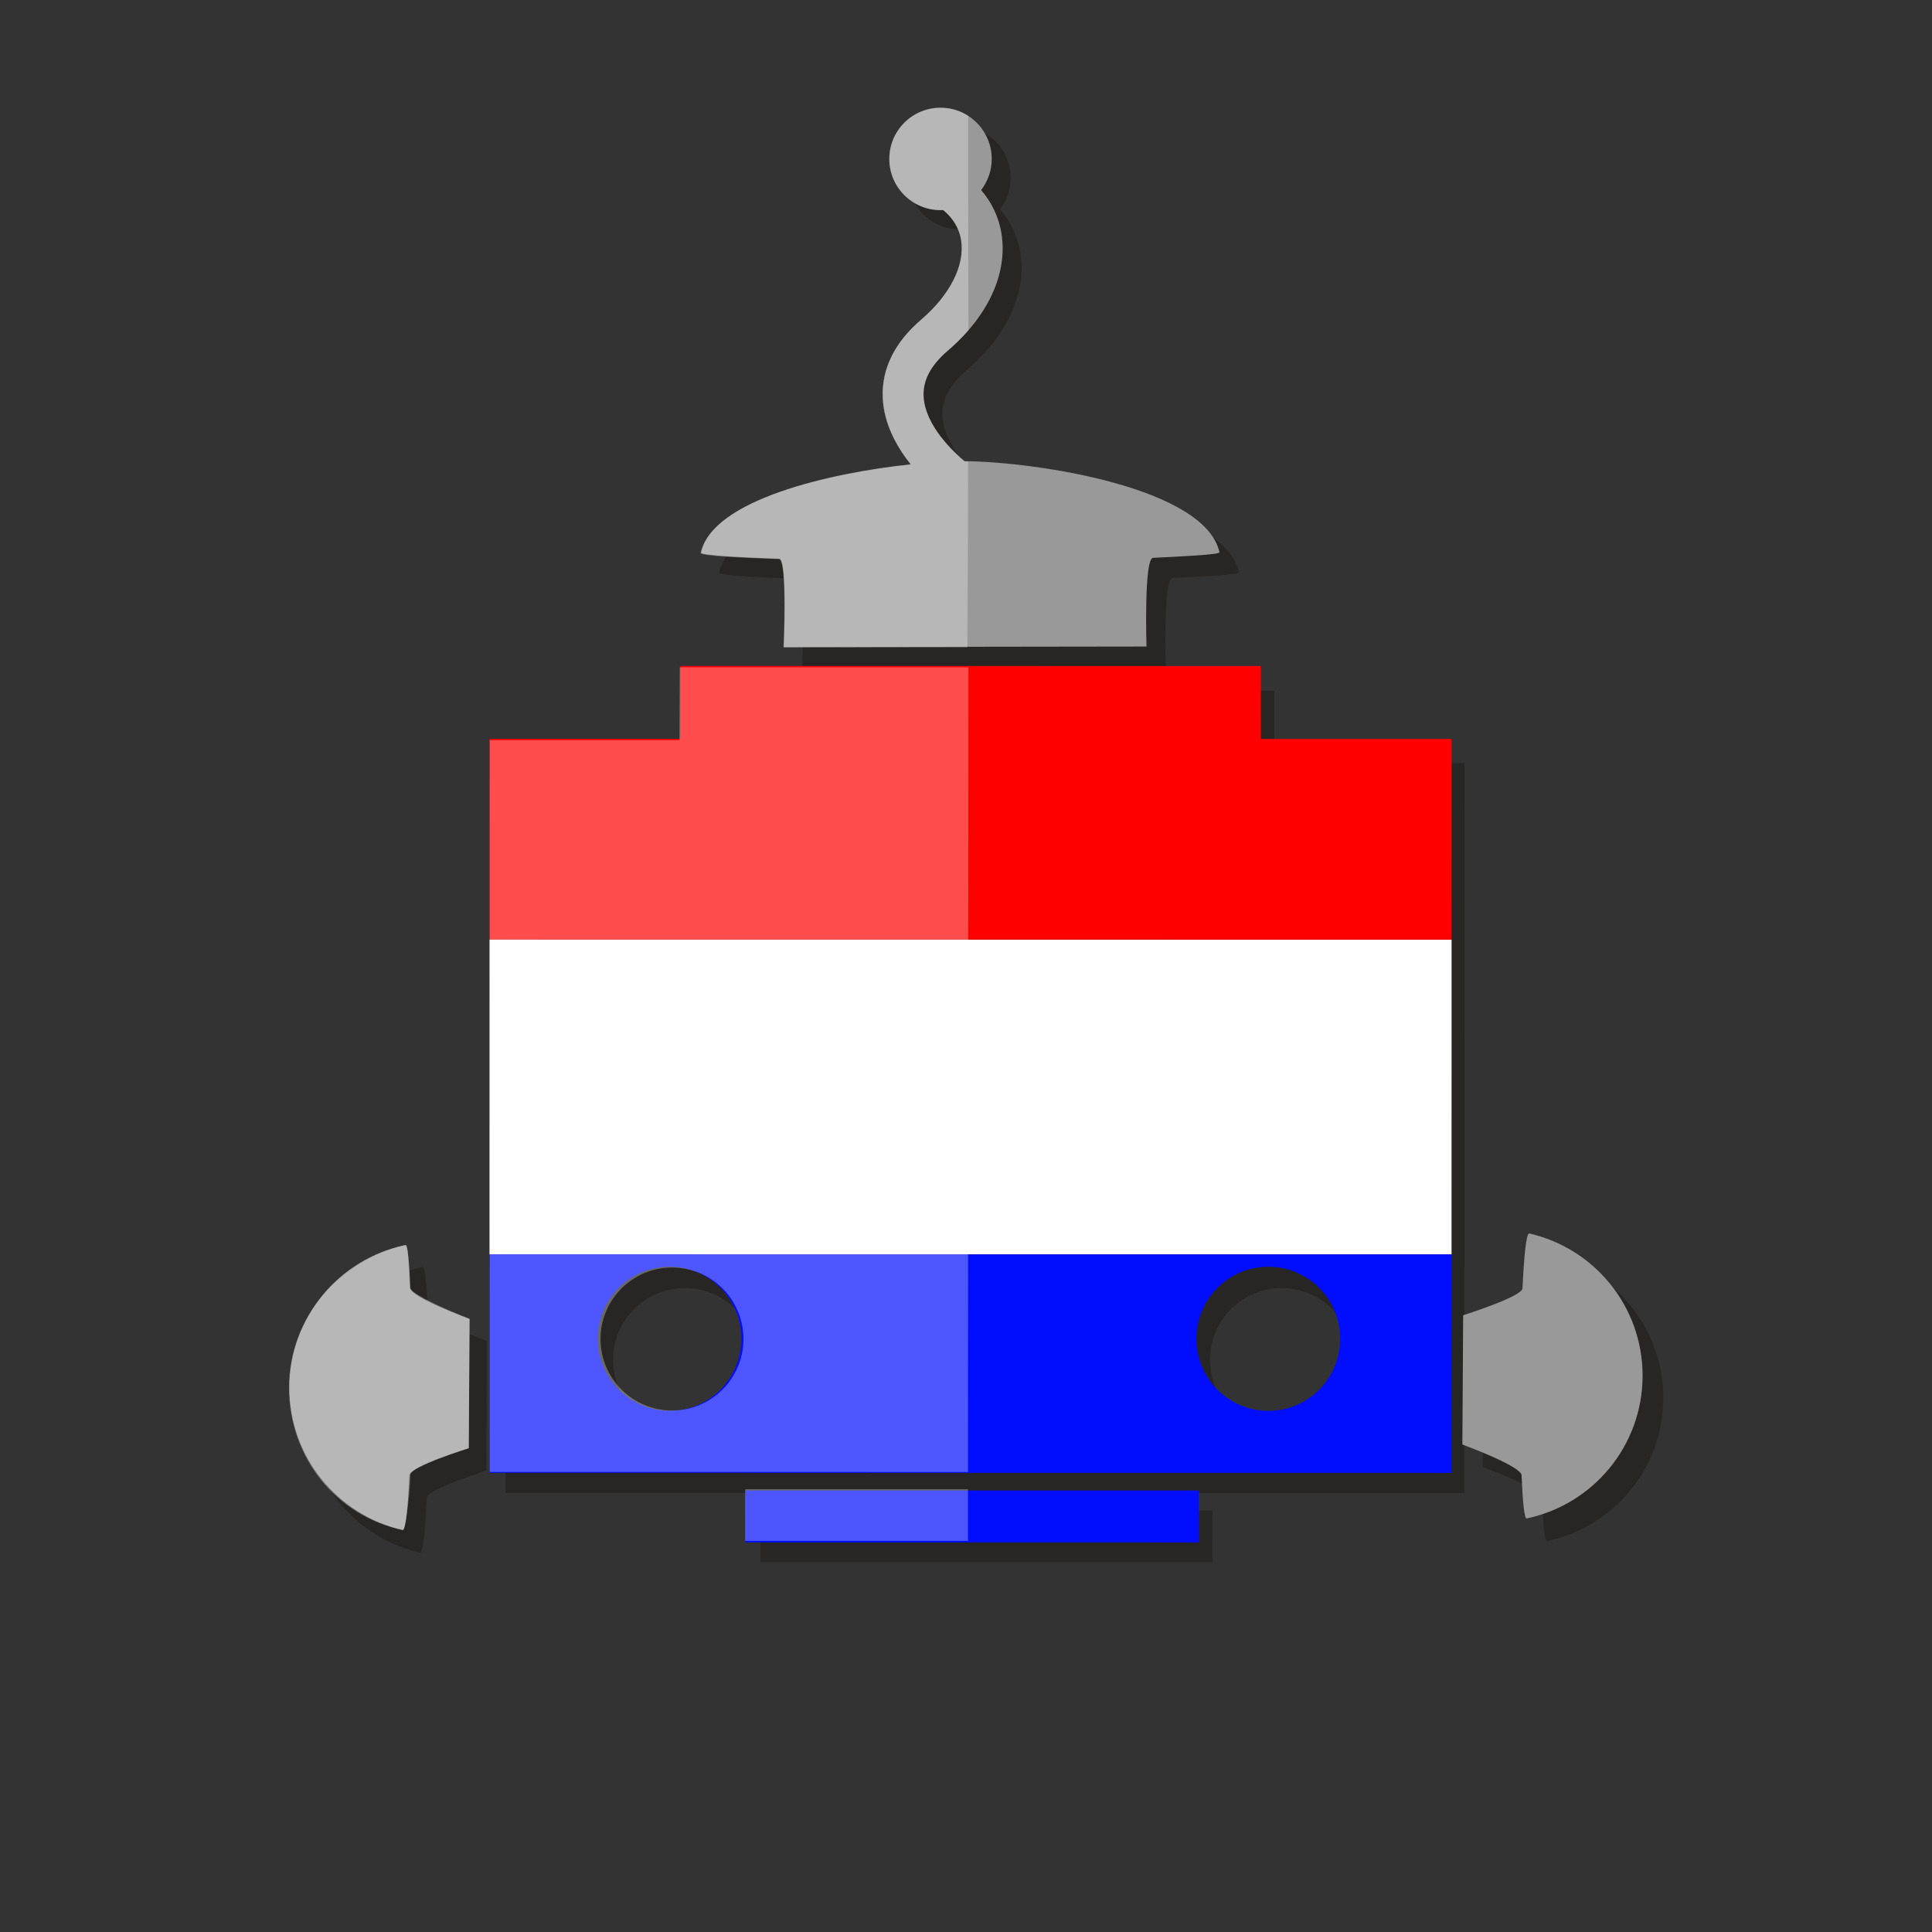
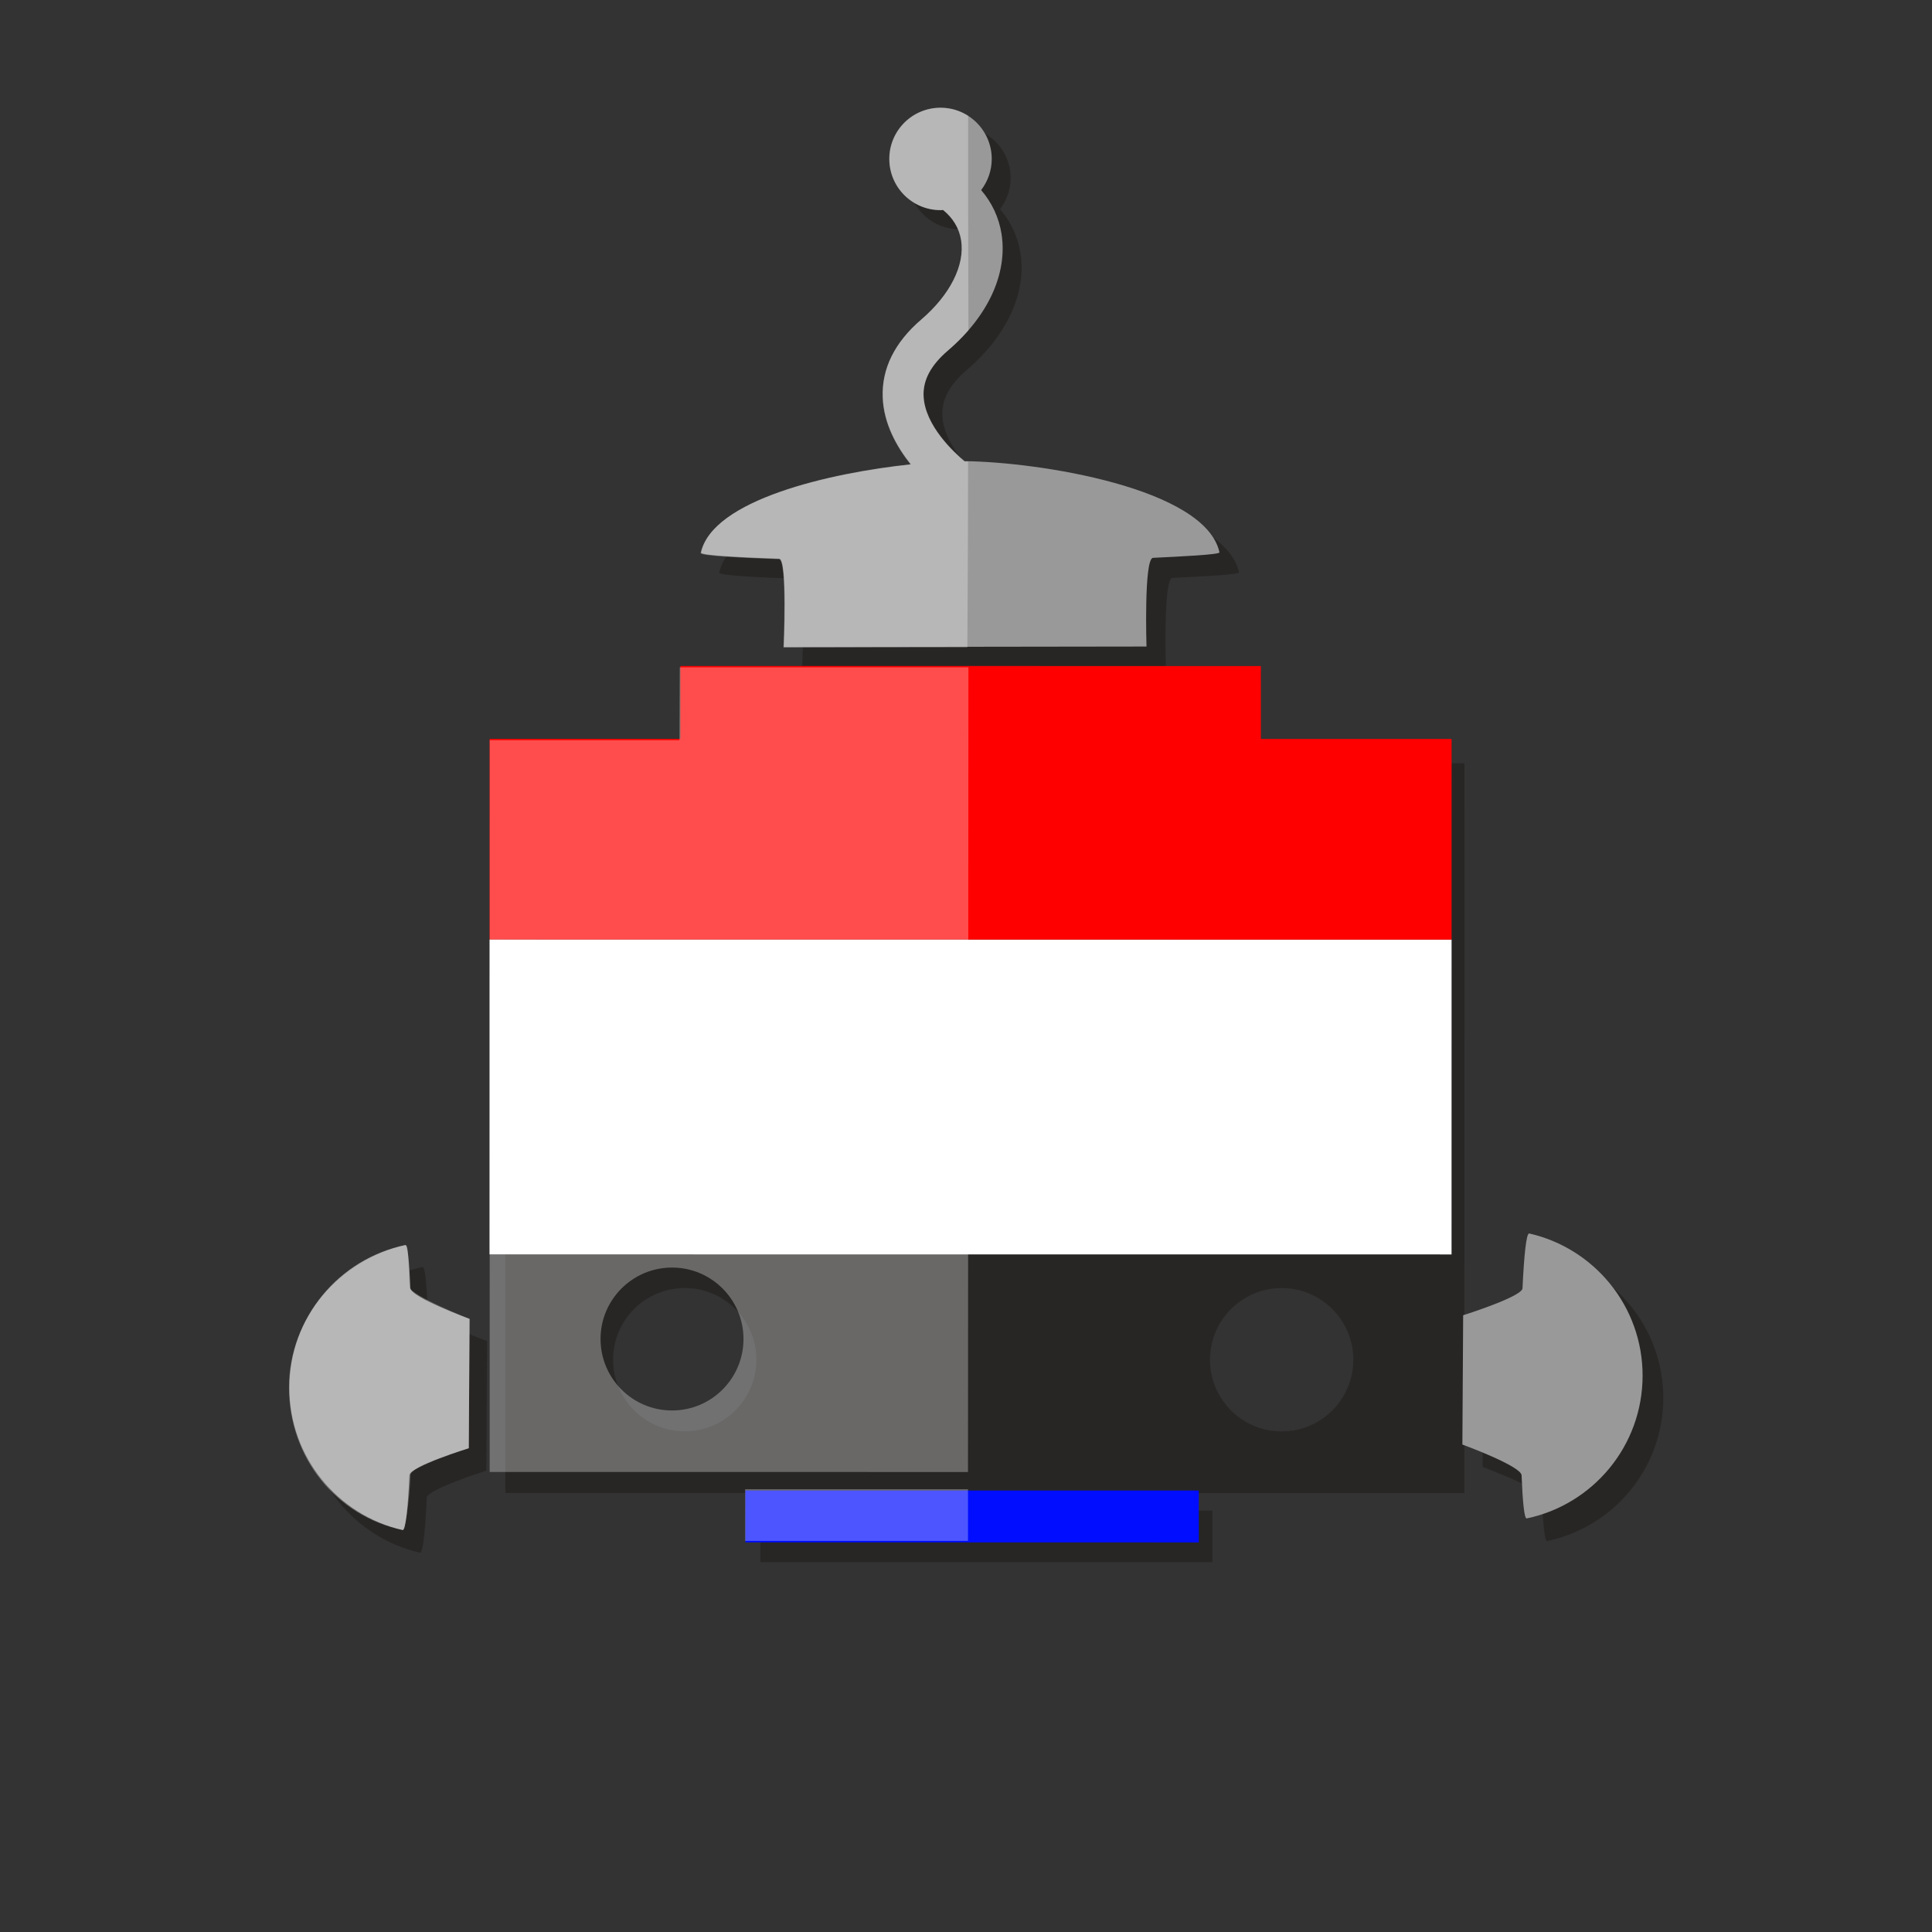
<svg xmlns="http://www.w3.org/2000/svg" xmlns:xlink="http://www.w3.org/1999/xlink" enable-background="new 0 0 512 512" height="512px" id="Layer_1" version="1.1" viewBox="0 0 512 512" width="512px" xml:space="preserve">
  <rect x="0" y="0" width="512" height="512" fill="#333333" stroke="none" />
  <g>
    <g>
      <g>
        <polyline fill="#1E1A18" opacity="0.502" points="201.517,400.321 201.517,413.992 321.309,414.001 321.306,400.329       201.517,400.321     " />
-         <path d="M339.644,379.332c-10.479,0-18.979-8.504-18.979-18.989      c0-10.487,8.499-18.984,18.979-18.984c0.001,0,0.004,0,0.005,0c10.503-0.001,18.993,8.506,18.993,18.99      C358.636,370.833,350.145,379.33,339.644,379.332 M181.473,341.351c0.004,0,0.01,0,0.015,0      c10.489-0.001,18.969,8.504,18.969,18.992c0,10.482-8.494,18.977-18.989,18.979c-10.482-0.002-18.984-8.505-18.984-18.992      c0-10.479,8.498-18.979,18.976-18.979C181.463,341.351,181.468,341.351,181.473,341.351 M184.326,183.052v19.209l-50.406-0.008      l-0.008,193.407l254.18,0.011l0.013-193.402h-50.393l-0.003-19.203L184.326,183.052" fill="#1E1A18" opacity="0.502" />
+         <path d="M339.644,379.332c-10.479,0-18.979-8.504-18.979-18.989      c0-10.487,8.499-18.984,18.979-18.984c0.001,0,0.004,0,0.005,0c10.503-0.001,18.993,8.506,18.993,18.99      C358.636,370.833,350.145,379.33,339.644,379.332 M181.473,341.351c0.004,0,0.01,0,0.015,0      c10.489-0.001,18.969,8.504,18.969,18.992c0,10.482-8.494,18.977-18.989,18.979c-10.482-0.002-18.984-8.505-18.984-18.992      c0-10.479,8.498-18.979,18.976-18.979C181.463,341.351,181.468,341.351,181.473,341.351 M184.326,183.052v19.209l-50.406-0.008      l-0.008,193.407l254.18,0.011l0.013-193.402h-50.393L184.326,183.052" fill="#1E1A18" opacity="0.502" />
        <path d="M112.022,335.759c-0.009,0-0.018,0.001-0.026,0.003      c-17.586,3.671-30.795,19.255-30.797,37.928c0,18.438,12.86,33.87,30.118,37.796c0.011,0.003,0.022,0.004,0.033,0.004      c0.76,0,1.357-5.979,1.747-14.574c0.108-2.236,15.787-7.171,15.787-7.171l0.2-34.344c0,0-15.638-5.729-15.735-8.188      C113.086,340.324,112.644,335.759,112.022,335.759" fill="#1E1A18" opacity="0.502" />
        <path d="M410.648,332.68c-0.776,0.001-1.366,5.979-1.758,14.573      c-0.105,2.24-15.784,7.16-15.784,7.16l-0.2,34.362c0,0,15.625,5.711,15.725,8.175c0.277,6.891,0.707,11.451,1.334,11.451      c0.009,0,0.019-0.001,0.027-0.003c17.585-3.668,30.794-19.249,30.8-37.92c0-18.44-12.871-33.878-30.11-37.795      C410.67,332.681,410.659,332.68,410.648,332.68" fill="#1E1A18" opacity="0.502" />
        <path d="M254.231,33.559c-7.507,0-13.583,6.091-13.583,13.604      c0,7.509,6.075,13.598,13.584,13.604c0.238-0.005,0.471-0.03,0.698-0.041c2.604,2.126,4.29,4.867,4.777,8.042      c1.038,6.614-2.911,14.475-10.55,21.037c-7.114,6.081-10.566,13.063-10.266,20.721c0.265,6.979,3.763,13.133,7.431,17.765      c-21.462,2.27-52.681,9.403-55.729,23.469c-0.173,0.788,12.059,1.326,20.796,1.642c2.224,0.079,1.188,23.458,1.188,23.458      l96.385-0.138c0,0-0.72-23.448,1.742-23.567c6.986-0.343,17.777-0.838,17.64-1.477c-3.736-17.09-48.146-24.034-67.711-24.213      c-2.684-2.234-10.593-9.46-10.896-17.367c-0.173-4.23,1.953-8.183,6.481-12.054c10.674-9.154,15.868-20.437,14.217-30.957      c-0.689-4.379-2.562-8.348-5.415-11.656c1.758-2.302,2.811-5.153,2.816-8.27c-0.003-7.512-6.095-13.601-13.602-13.604      C254.235,33.559,254.233,33.559,254.231,33.559" fill="#1E1A18" opacity="0.502" />
      </g>
      <path d="M108.752,341.372c0.098,2.459,15.689,8.153,15.689,8.153l-0.208,34.271c0,0-15.63,4.909-15.733,7.139     c-0.4,8.699-0.998,14.707-1.785,14.537c-17.199-3.92-30.035-19.314-30.037-37.688c0.005-18.635,13.179-34.176,30.716-37.827     C108.027,329.816,108.479,334.396,108.752,341.372z" fill="#999999" />
      <g>
        <path d="M403.237,390.975c-0.095-2.456-15.692-8.158-15.692-8.158l0.208-34.265c0,0,15.639-4.921,15.725-7.137      c0.411-8.704,1.007-14.713,1.794-14.531c17.198,3.906,30.037,19.287,30.034,37.679c-0.005,18.625-13.174,34.165-30.713,37.836      C403.959,402.525,403.511,397.94,403.237,390.975z" fill="#999999" />
        <path d="M255.624,122.215c-2.667-2.224-10.561-9.433-10.858-17.315c-0.167-4.233,1.958-8.169,6.471-12.032      c10.647-9.132,15.813-20.372,14.18-30.867c-0.687-4.366-2.564-8.329-5.404-11.629c1.747-2.294,2.808-5.14,2.808-8.245      c0-7.493-6.07-13.568-13.558-13.563c-7.496,0-13.566,6.067-13.566,13.563c-0.003,7.485,6.07,13.555,13.566,13.561      c0.227-0.005,0.455-0.027,0.687-0.03c2.605,2.118,4.271,4.85,4.766,8.015c1.031,6.608-2.911,14.435-10.531,20.973      c-7.084,6.07-10.531,13.022-10.233,20.672c0.265,6.971,3.741,13.104,7.42,17.716c-21.411,2.267-52.552,9.384-55.587,23.407      c-0.178,0.782,12.027,1.323,20.732,1.628c2.229,0.084,1.19,23.402,1.19,23.402l96.127-0.133c0,0-0.726-23.385,1.731-23.504      c6.971-0.343,17.734-0.835,17.604-1.466C319.432,129.321,275.16,122.402,255.624,122.215z" fill="#999999" />
      </g>
      <g>
        <path d="M128.03,355.161l-0.005,60.511L128.03,355.161 M384.684,249.009l-0.007,83.429l7.198,0.001l0.007-83.429      L384.684,249.009 M128.047,165.648l-0.015,166.773h1.705l0.007-83.433h-1.602l0.005-83.34H128.047" opacity="0" />
        <path d="M336.086,335.697c-10.512,0-19.041,8.544-19.041,19.098c0,10.553,8.532,19.101,19.047,19.101      c10.525-0.003,19.052-8.548,19.052-19.101c0-10.556-8.521-19.098-19.052-19.098C336.09,335.697,336.088,335.697,336.086,335.697       M177.439,335.686c-10.512-0.002-19.044,8.543-19.046,19.099c0.002,10.552,8.532,19.101,19.046,19.103      c10.515-0.002,19.041-8.548,19.043-19.103C196.48,344.231,187.962,335.691,177.439,335.686 M317.691,408.761l-120.146-0.005      L197.541,395l120.149,0.008L317.691,408.761 M128.031,332.421l0,22.74l-0.001,60.511v0.106l264.869,0.015l0.006-83.354h-1.029      l-7.198-0.001l-0.005,57.891l-254.939-0.019l0.005-57.889H128.031" opacity="0" />
        <polyline opacity="0" points="128.148,165.643 128.148,165.648 128.143,248.988 129.745,248.988 129.749,195.812       180.298,195.817 180.298,176.5 334.146,176.506 334.149,195.823 384.688,195.831 384.684,249.009 391.882,249.009       391.99,249.009 391.996,165.666 128.148,165.643     " />
        <g>
          <defs>
            <polyline id="SVGID_1_" points="129.732,176.5 384.688,176.5 384.688,408.761 129.732,408.761 129.732,176.5       " />
          </defs>
          <clipPath id="SVGID_2_">
            <use overflow="visible" xlink:href="#SVGID_1_" />
          </clipPath>
          <polyline clip-path="url(#SVGID_2_)" fill="#000DFF" points="197.541,395 197.546,408.756 317.691,408.761 317.689,395.008        197.541,395      " />
          <polyline clip-path="url(#SVGID_2_)" fill="#FFFFFF" points="129.745,248.988 129.737,332.421 384.677,332.438        384.684,249.009 129.745,248.988      " />
-           <path clip-path="url(#SVGID_2_)" d="M336.092,373.896c-10.515,0-19.047-8.548-19.047-19.101       c0-10.554,8.529-19.098,19.041-19.098c0.002,0,0.004,0,0.006,0c10.531,0,19.052,8.542,19.052,19.098       C355.144,365.348,346.617,373.893,336.092,373.896 M177.439,373.887c-10.515-0.002-19.044-8.551-19.046-19.103       c0.002-10.556,8.534-19.101,19.046-19.099c10.522,0.006,19.041,8.546,19.043,19.099       C196.48,365.339,187.954,373.885,177.439,373.887 M129.737,332.421l-0.005,57.889l254.939,0.019l0.005-57.891L129.737,332.421" fill="#000DFF" />
          <polyline clip-path="url(#SVGID_2_)" fill="#FF0000" points="180.298,176.5 180.298,176.5 180.298,195.817 129.749,195.812        129.745,248.988 384.684,249.009 384.688,195.831 334.149,195.823 334.146,176.506 180.298,176.5      " />
        </g>
      </g>
      <g>
        <path d="M108.779,390.826c0.103-2.467,15.454-7.03,15.454-7.03l0.208-34.271      c0,0-15.8-6.228-15.909-8.465c-0.397-8.737-0.346-11.285-1.139-11.104c-17.264,3.917-30.805,19.214-30.811,37.671      c0.002,18.719,12.521,34.17,30.132,37.844C107.356,405.596,108.5,397.813,108.779,390.826z" fill="#FFFFFF" opacity="0.3" />
        <path d="M256.552,122.323c-0.322-0.013-0.63-0.019-0.949-0.019      c-2.667-2.237-10.574-9.455-10.869-17.345c-0.173-4.236,1.948-8.167,6.462-12.043c2.015-1.726,3.833-3.522,5.451-5.375      c-0.092-24.021-0.092-45.973-0.081-56.86c-2.115-1.361-4.631-2.151-7.336-2.151c-7.509,0-13.582,6.073-13.582,13.577      c-0.002,7.493,6.073,13.574,13.577,13.579c0.233-0.005,0.463-0.03,0.695-0.035c2.605,2.115,4.277,4.855,4.774,8.026      c1.028,6.614-2.913,14.459-10.547,21.005c-7.098,6.086-10.553,13.042-10.25,20.697c0.265,6.982,3.752,13.125,7.417,17.737      c-21.424,2.275-52.597,9.395-55.648,23.442c-0.173,0.782,12.048,1.328,20.764,1.631c2.234,0.078,1.19,23.423,1.19,23.423      l48.735-0.057C256.354,171.556,256.549,144.638,256.552,122.323z" fill="#FFFFFF" opacity="0.3" />
        <path d="M178.086,373.792c-10.456,0-18.936-8.485-18.936-18.946      c0-10.443,8.478-18.927,18.936-18.927c0.005,0,0.01,0,0.016,0c0.003,0,0.008,0,0.011,0c10.442-0.001,18.919,8.483,18.919,18.927      c-0.003,10.469-8.483,18.946-18.936,18.946C178.093,373.792,178.089,373.792,178.086,373.792 M180.136,176.855l-0.081,19.317      h-50.271l-0.014,193.913l126.76,0.014l0.111-213.241L180.136,176.855" fill="#FFFFFF" opacity="0.302" />
        <polygon fill="#FFFFFF" opacity="0.3" points="197.476,408.355 256.53,408.355 256.533,394.656 197.479,394.656     " />
      </g>
    </g>
  </g>
</svg>